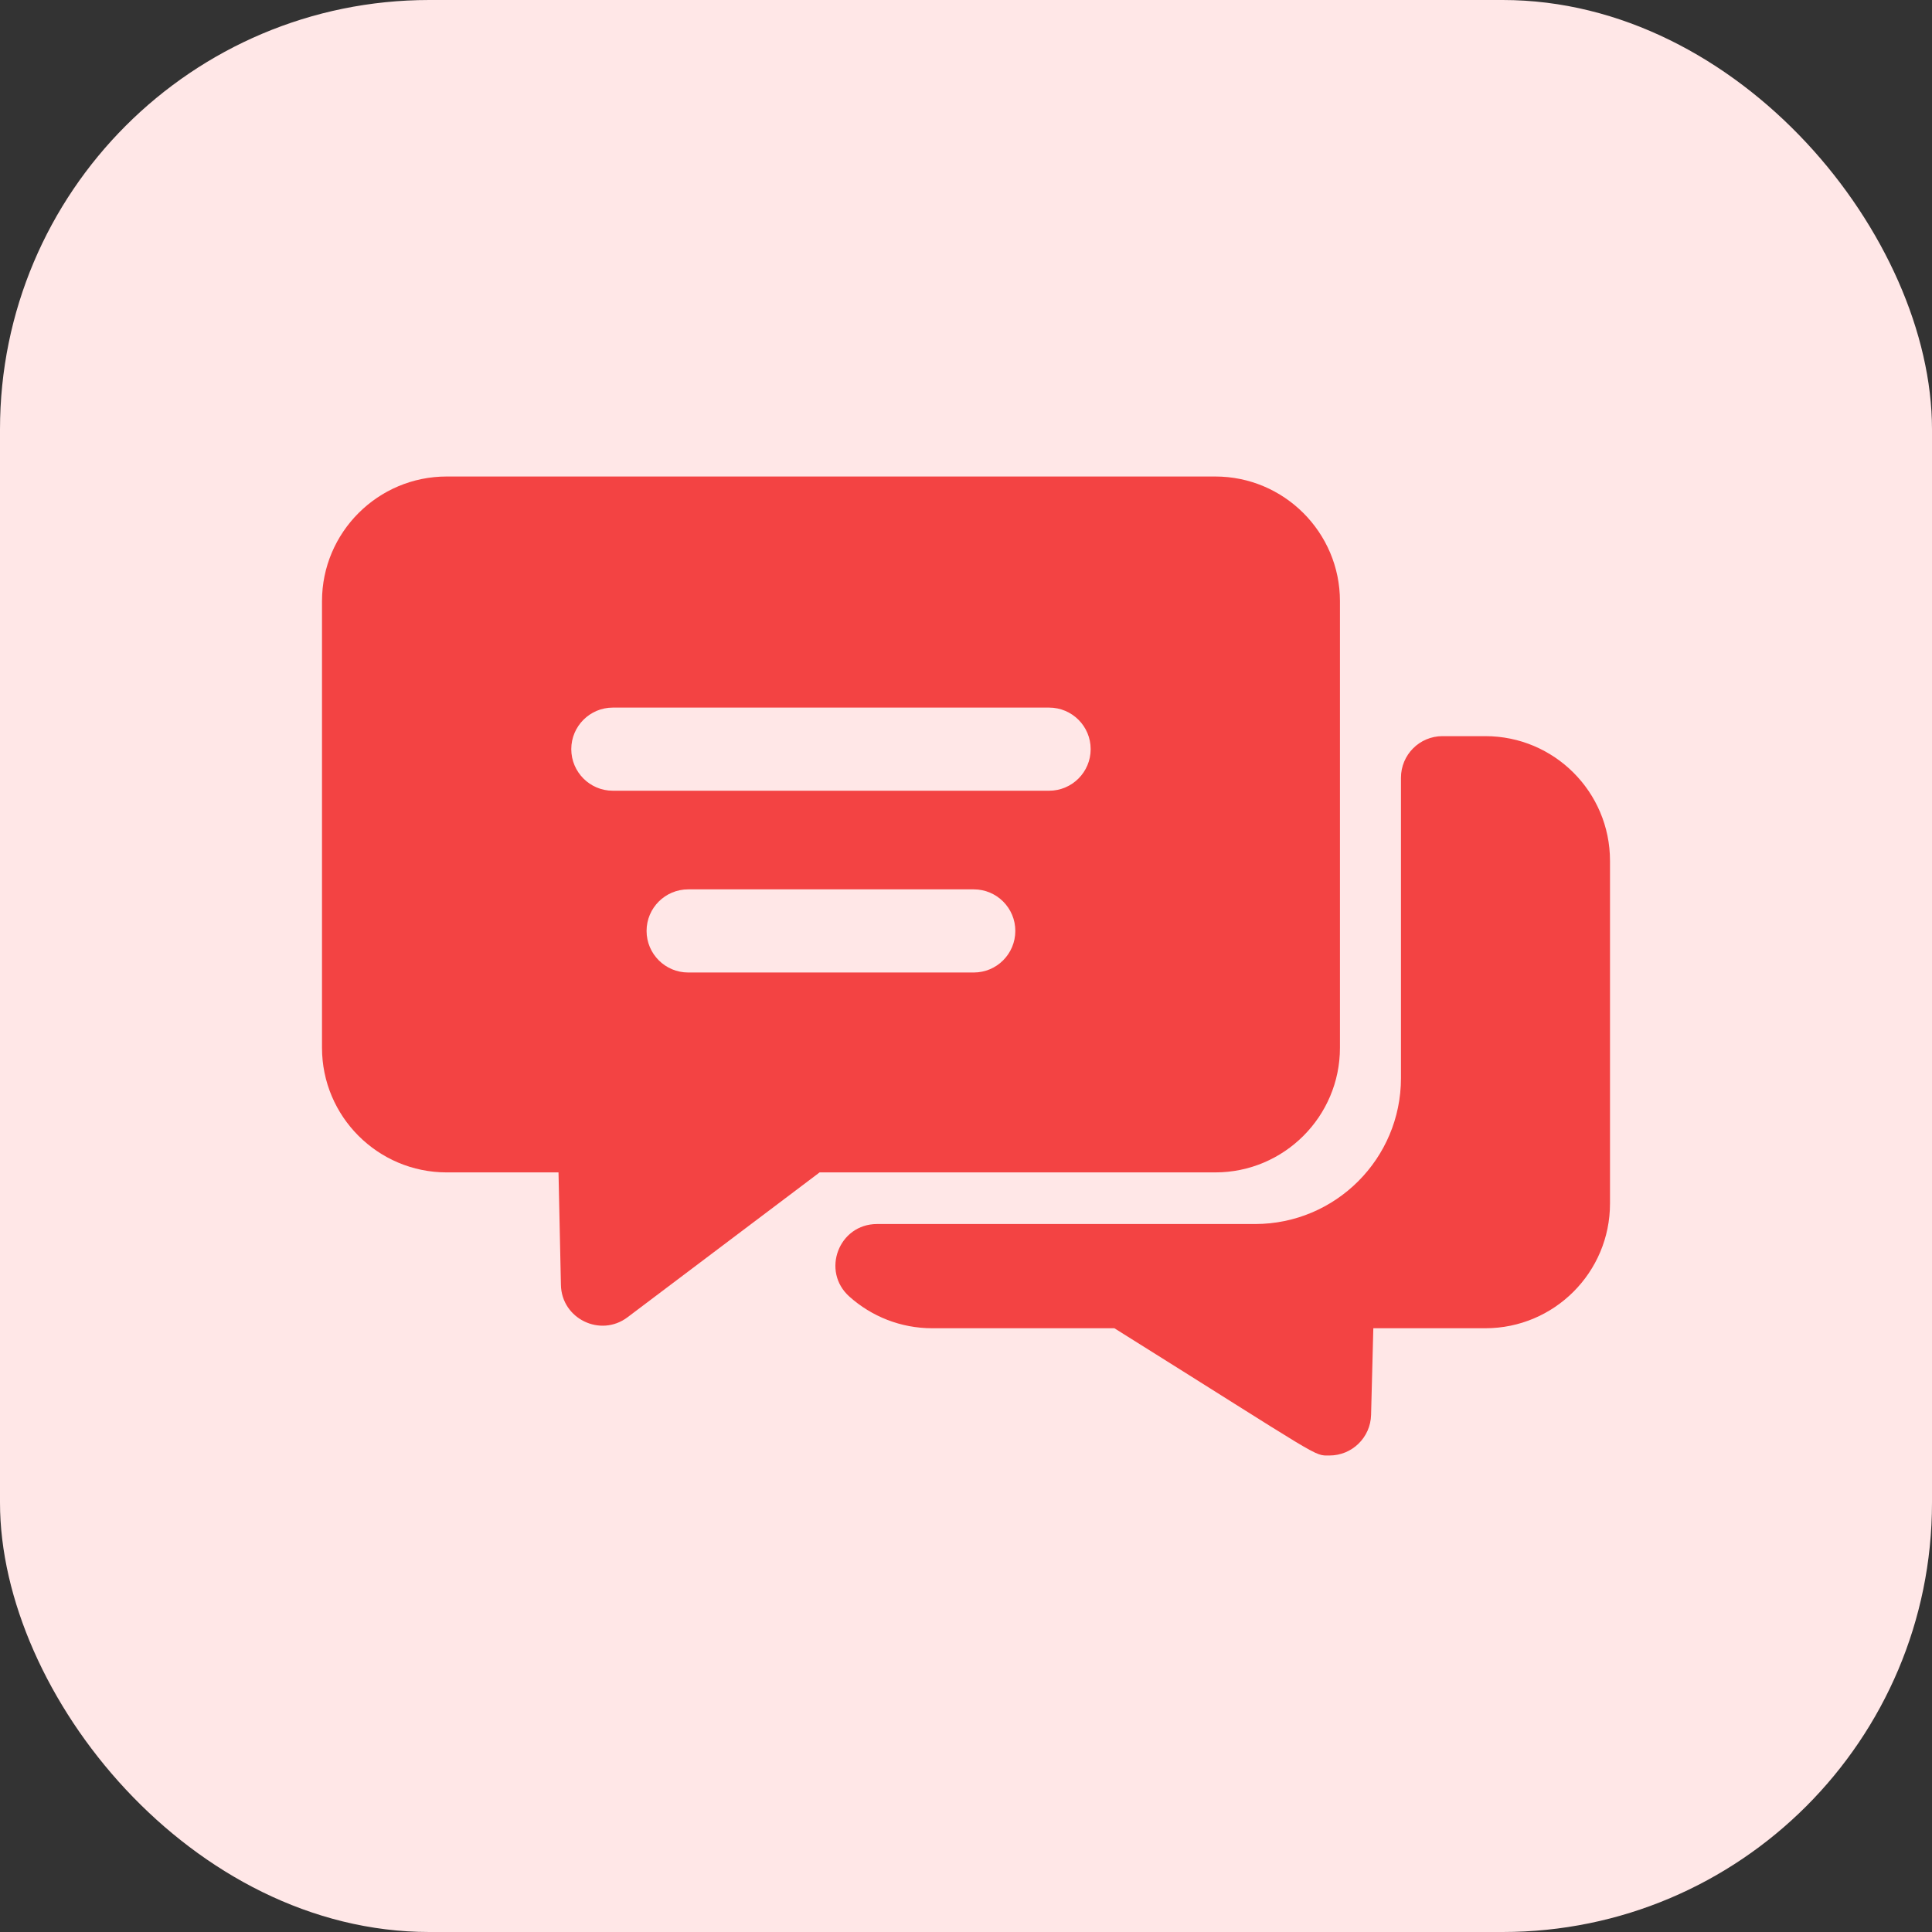
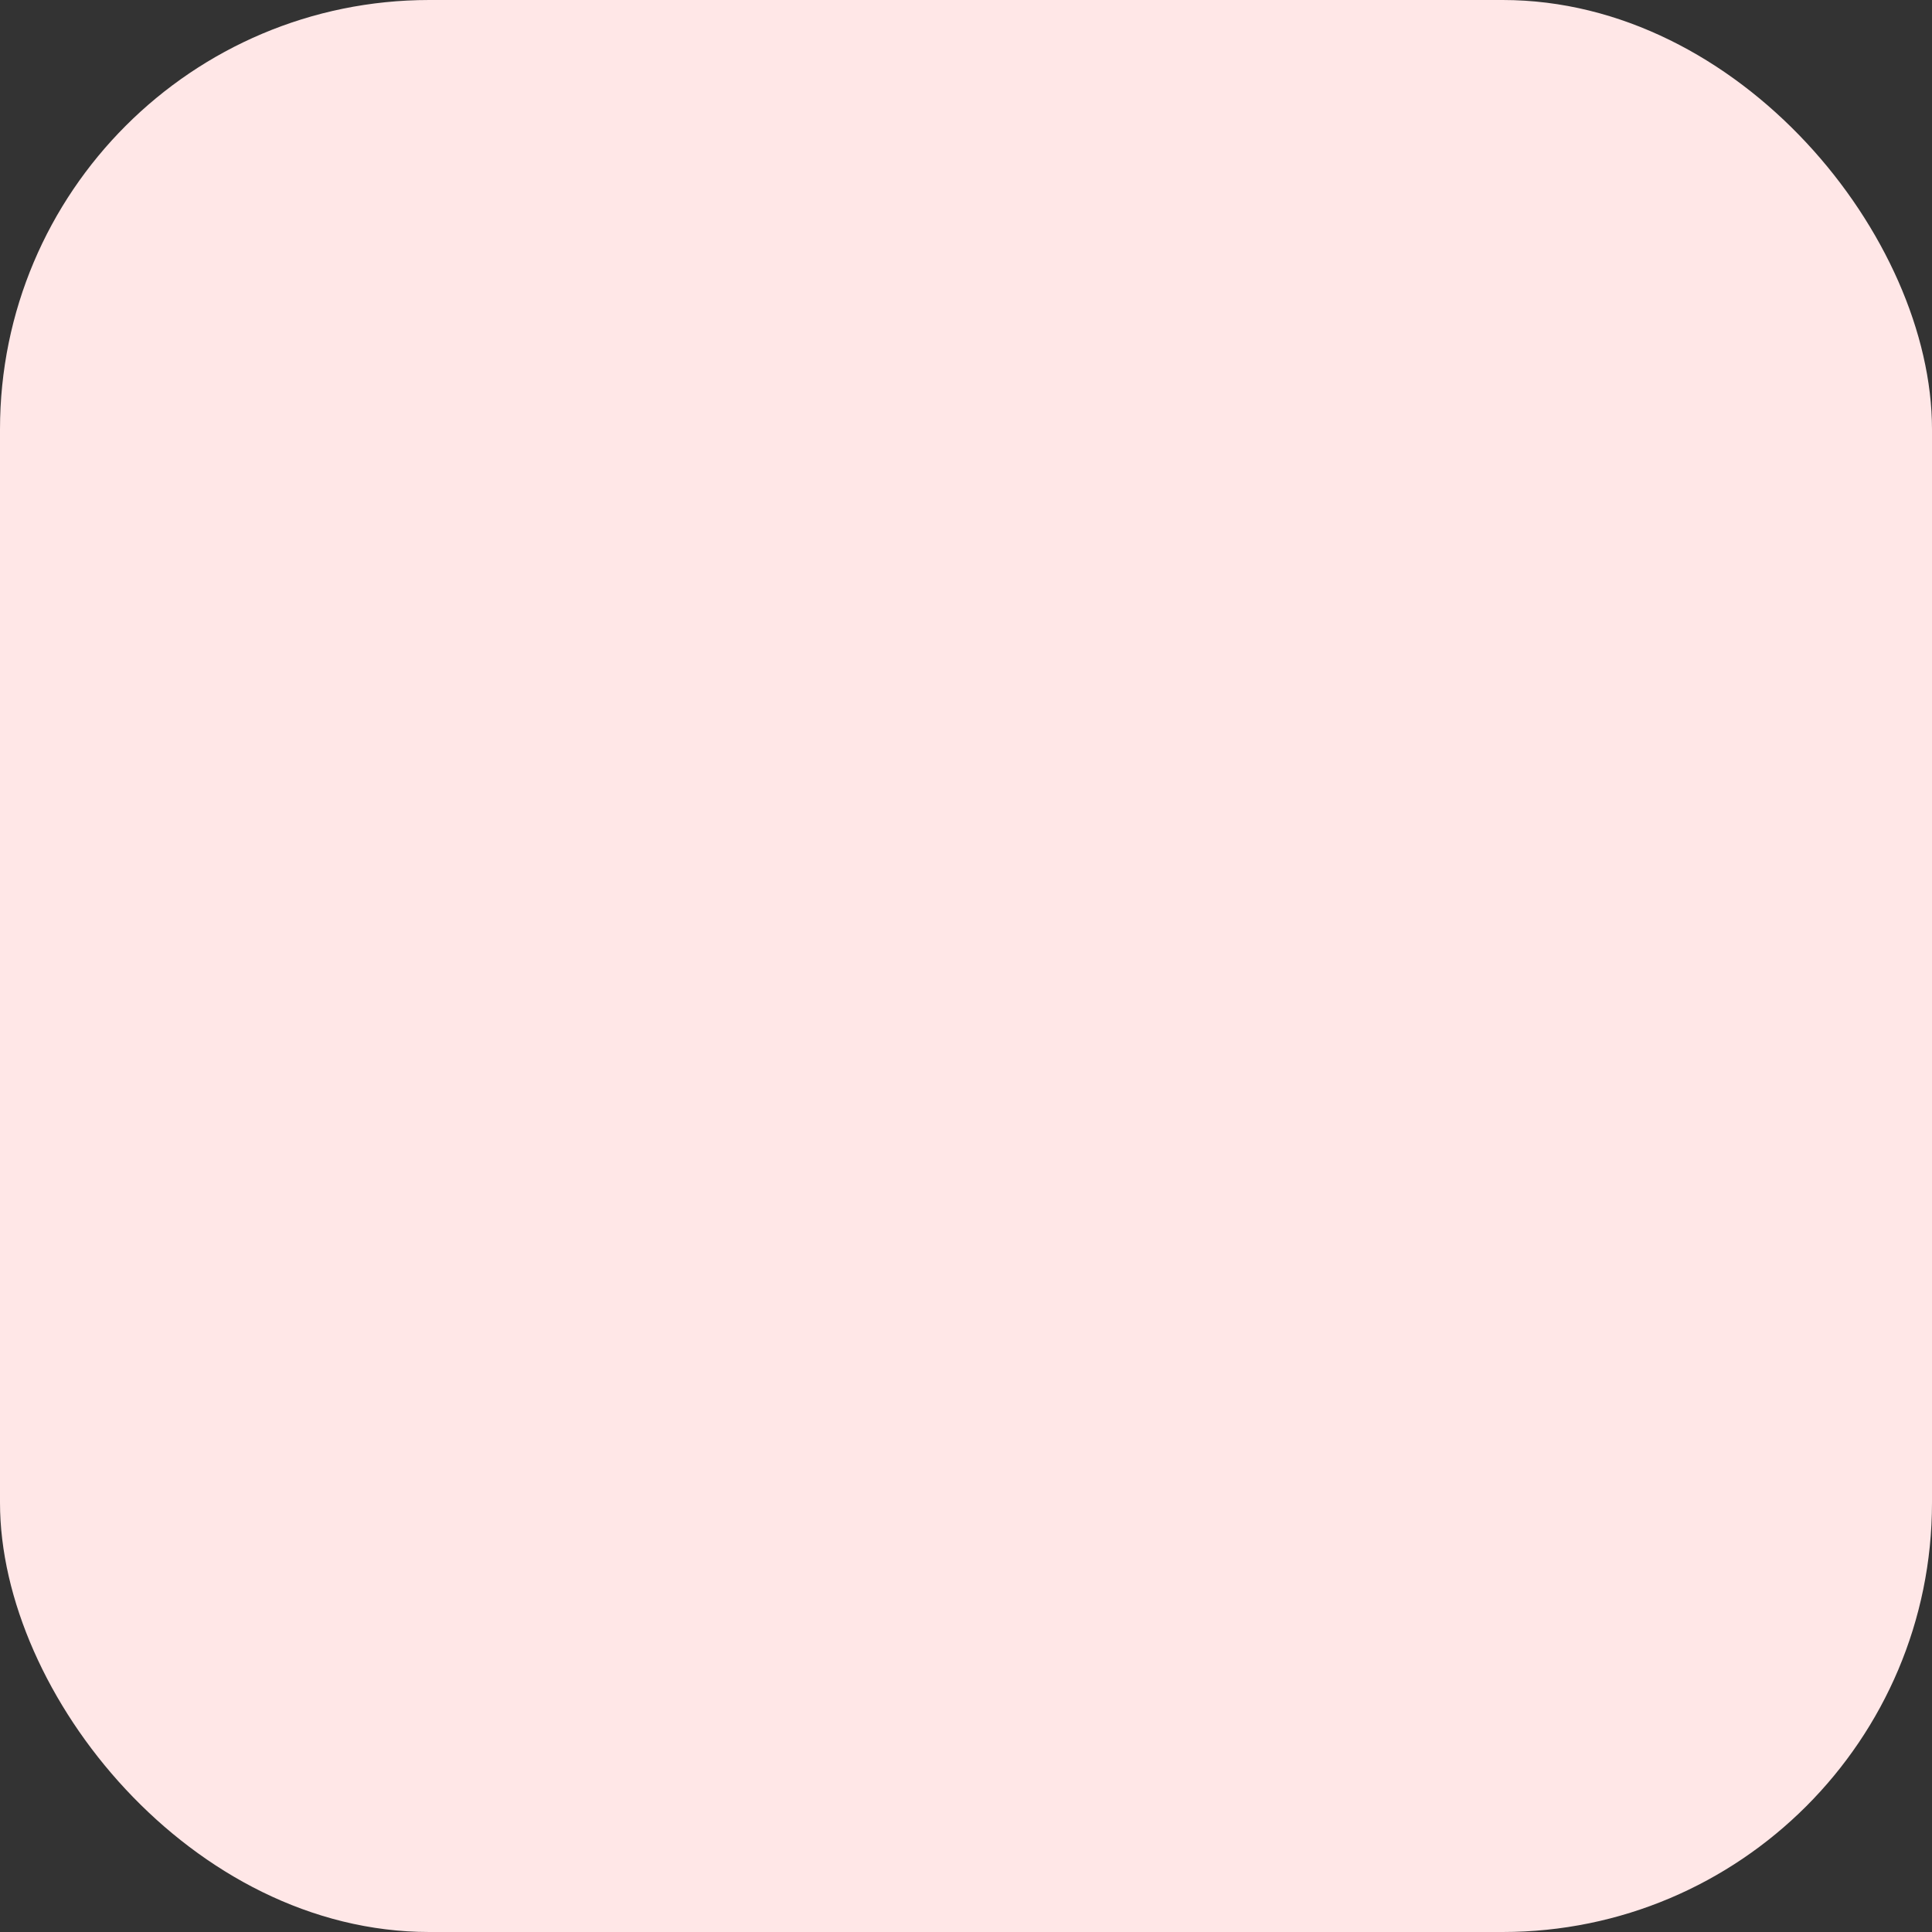
<svg xmlns="http://www.w3.org/2000/svg" width="36" height="36" viewBox="0 0 36 36" fill="none">
  <rect x="0" y="0" width="36" height="36" fill="#333333" stroke="none" />
  <rect width="36" height="36" rx="8" fill="#FFE7E7" />
  <g clip-path="url(#clip0)">
    <path d="M22.645 8.879H8.323C7.042 8.879 6 9.921 6 11.201V19.524C6 20.805 7.042 21.846 8.323 21.846H10.407L10.452 23.944C10.465 24.573 11.188 24.925 11.692 24.546C15.504 21.672 14.964 22.079 15.272 21.846H22.645C23.926 21.846 24.968 20.805 24.968 19.524V11.201C24.968 9.921 23.926 8.879 22.645 8.879ZM18.145 18.121H12.823C12.395 18.121 12.048 17.774 12.048 17.346C12.048 16.919 12.395 16.572 12.823 16.572H18.145C18.573 16.572 18.919 16.919 18.919 17.346C18.919 17.774 18.573 18.121 18.145 18.121ZM19.548 14.734H11.419C10.992 14.734 10.645 14.387 10.645 13.959C10.645 13.532 10.992 13.185 11.419 13.185H19.548C19.976 13.185 20.323 13.532 20.323 13.959C20.323 14.387 19.976 14.734 19.548 14.734ZM30 16.04V22.427C30 23.71 28.96 24.75 27.677 24.75H25.59L25.548 26.366C25.537 26.787 25.192 27.121 24.774 27.121C24.468 27.121 24.692 27.208 20.765 24.75H17.371C16.779 24.75 16.238 24.527 15.828 24.161C15.296 23.687 15.629 22.808 16.342 22.808H23.385C24.887 22.808 26.105 21.59 26.105 20.088V14.492C26.105 14.064 26.451 13.717 26.879 13.717H27.677C28.96 13.717 30 14.757 30 16.04Z" fill="#F34343" />
  </g>
  <defs>
    <clipPath id="clip0">
-       <rect width="24" height="24" fill="white" transform="translate(6 6)" />
-     </clipPath>
+       </clipPath>
  </defs>
</svg>